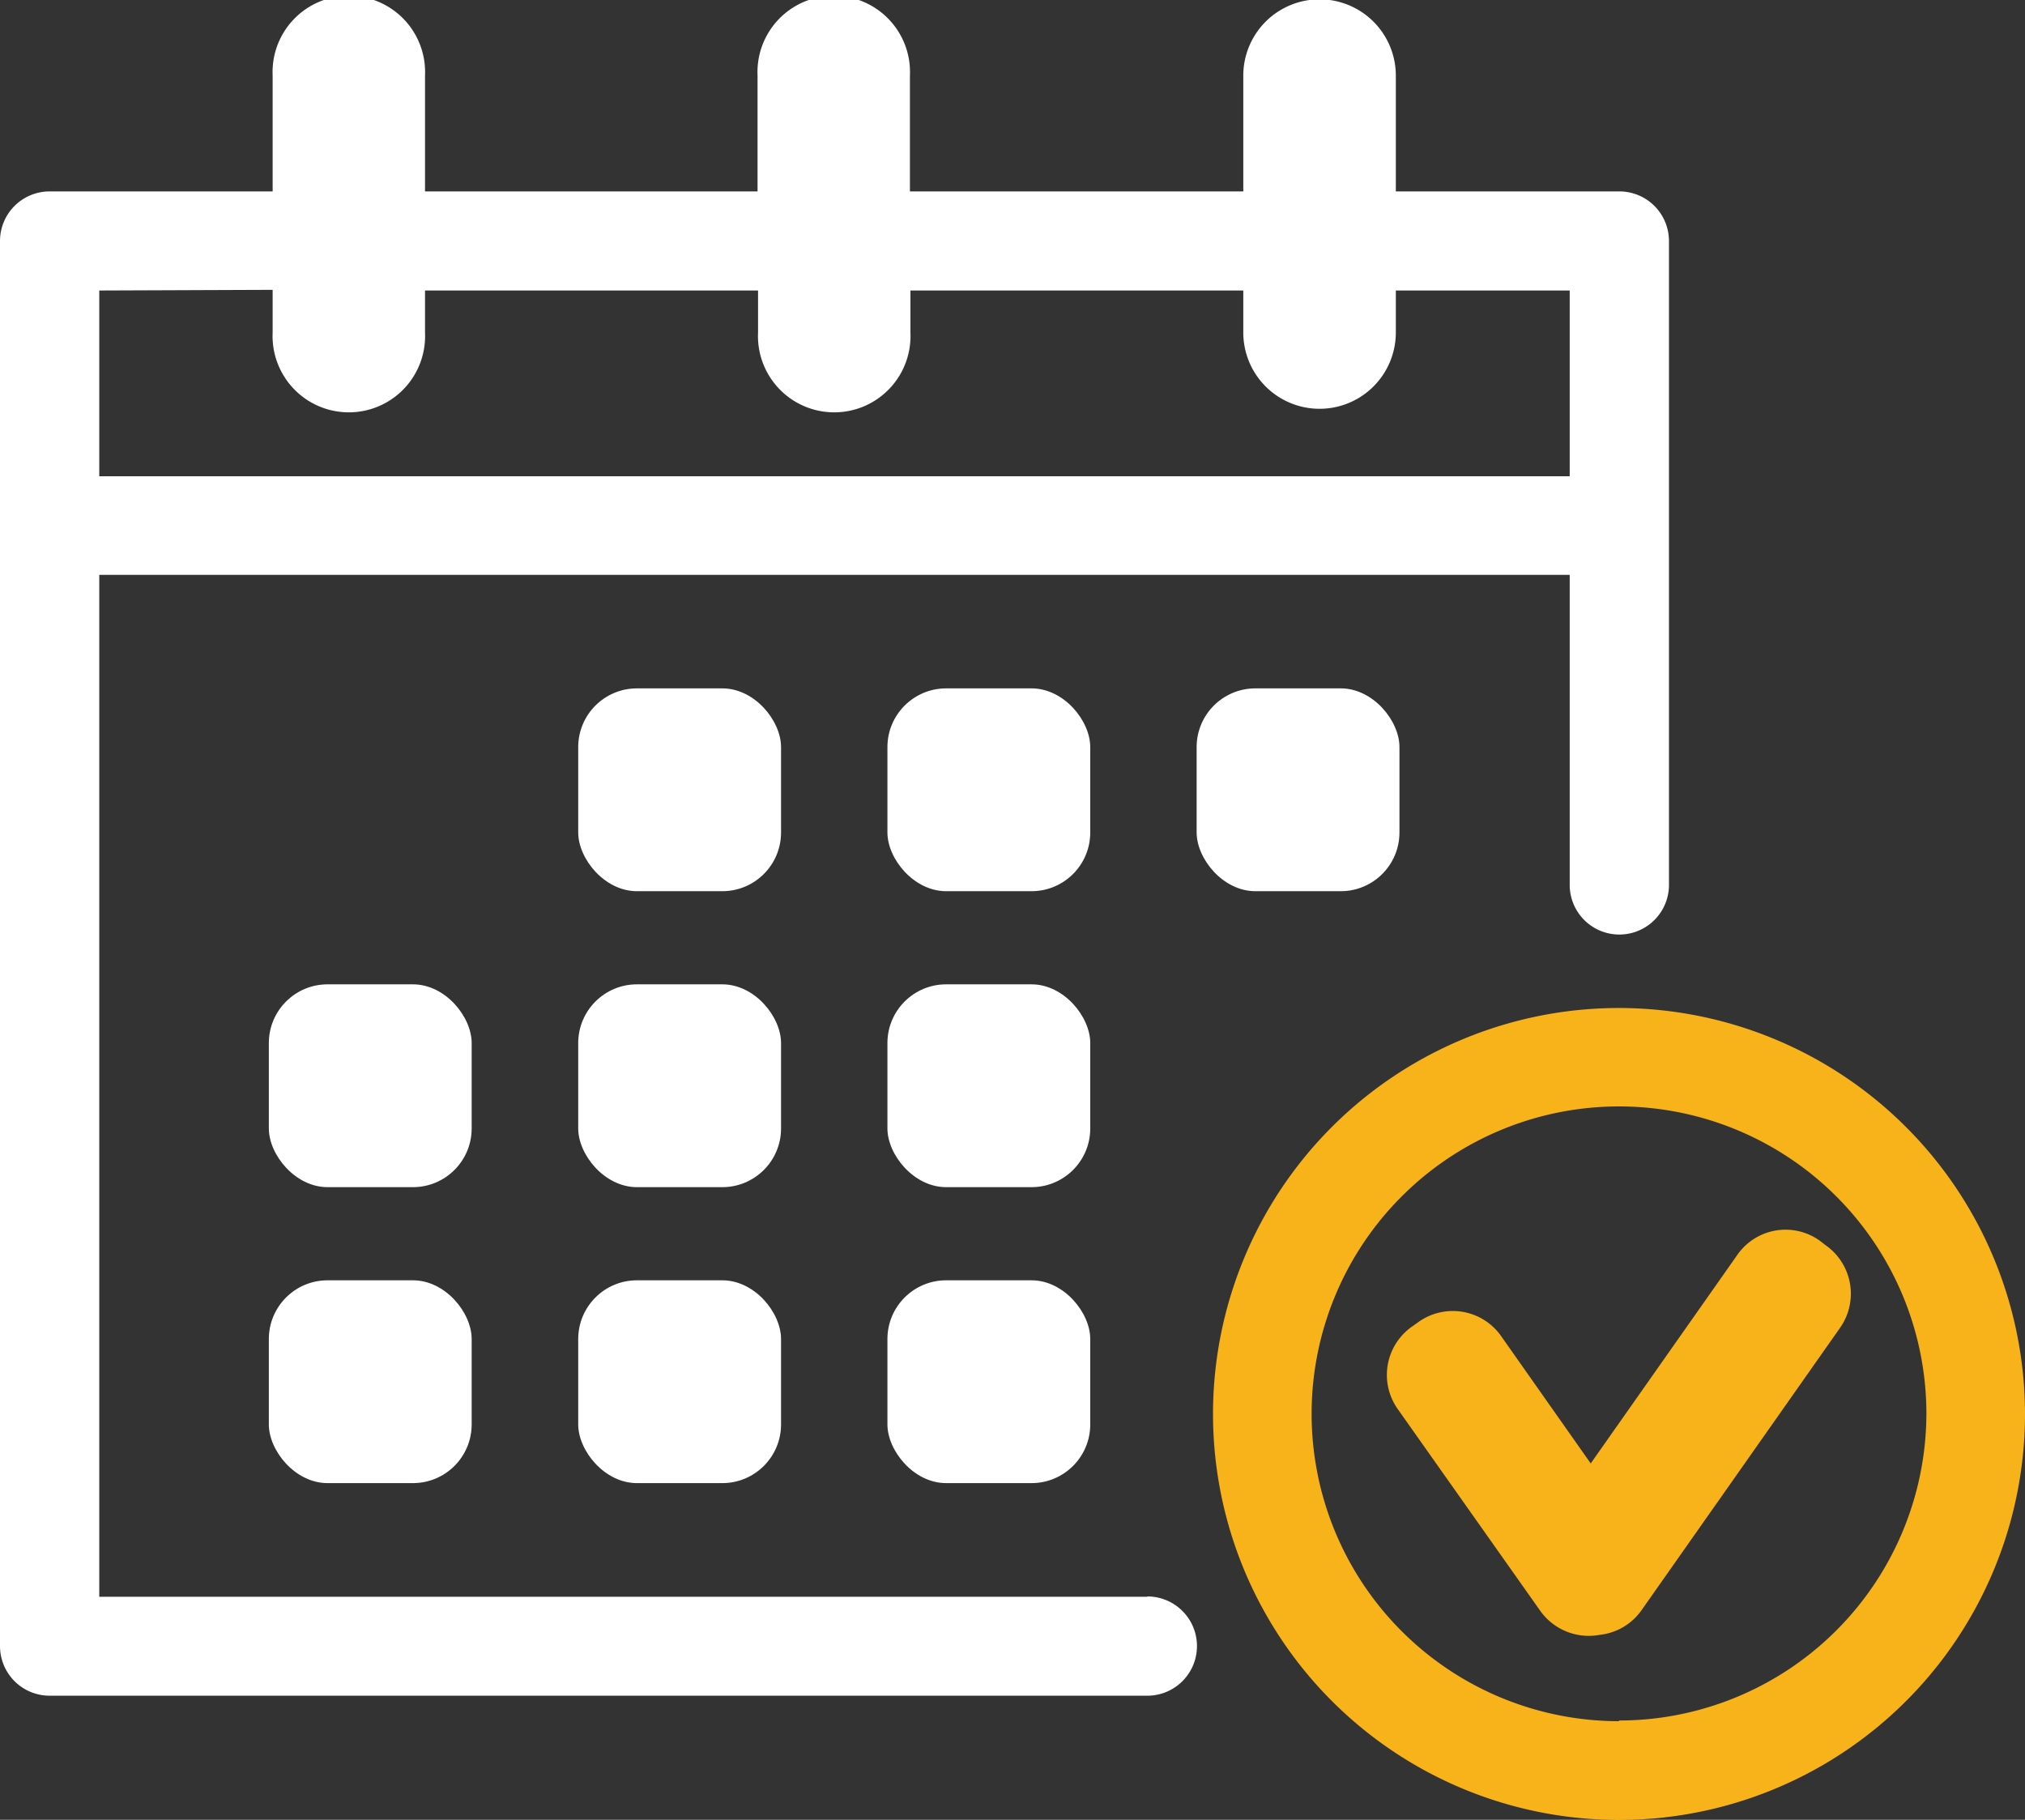
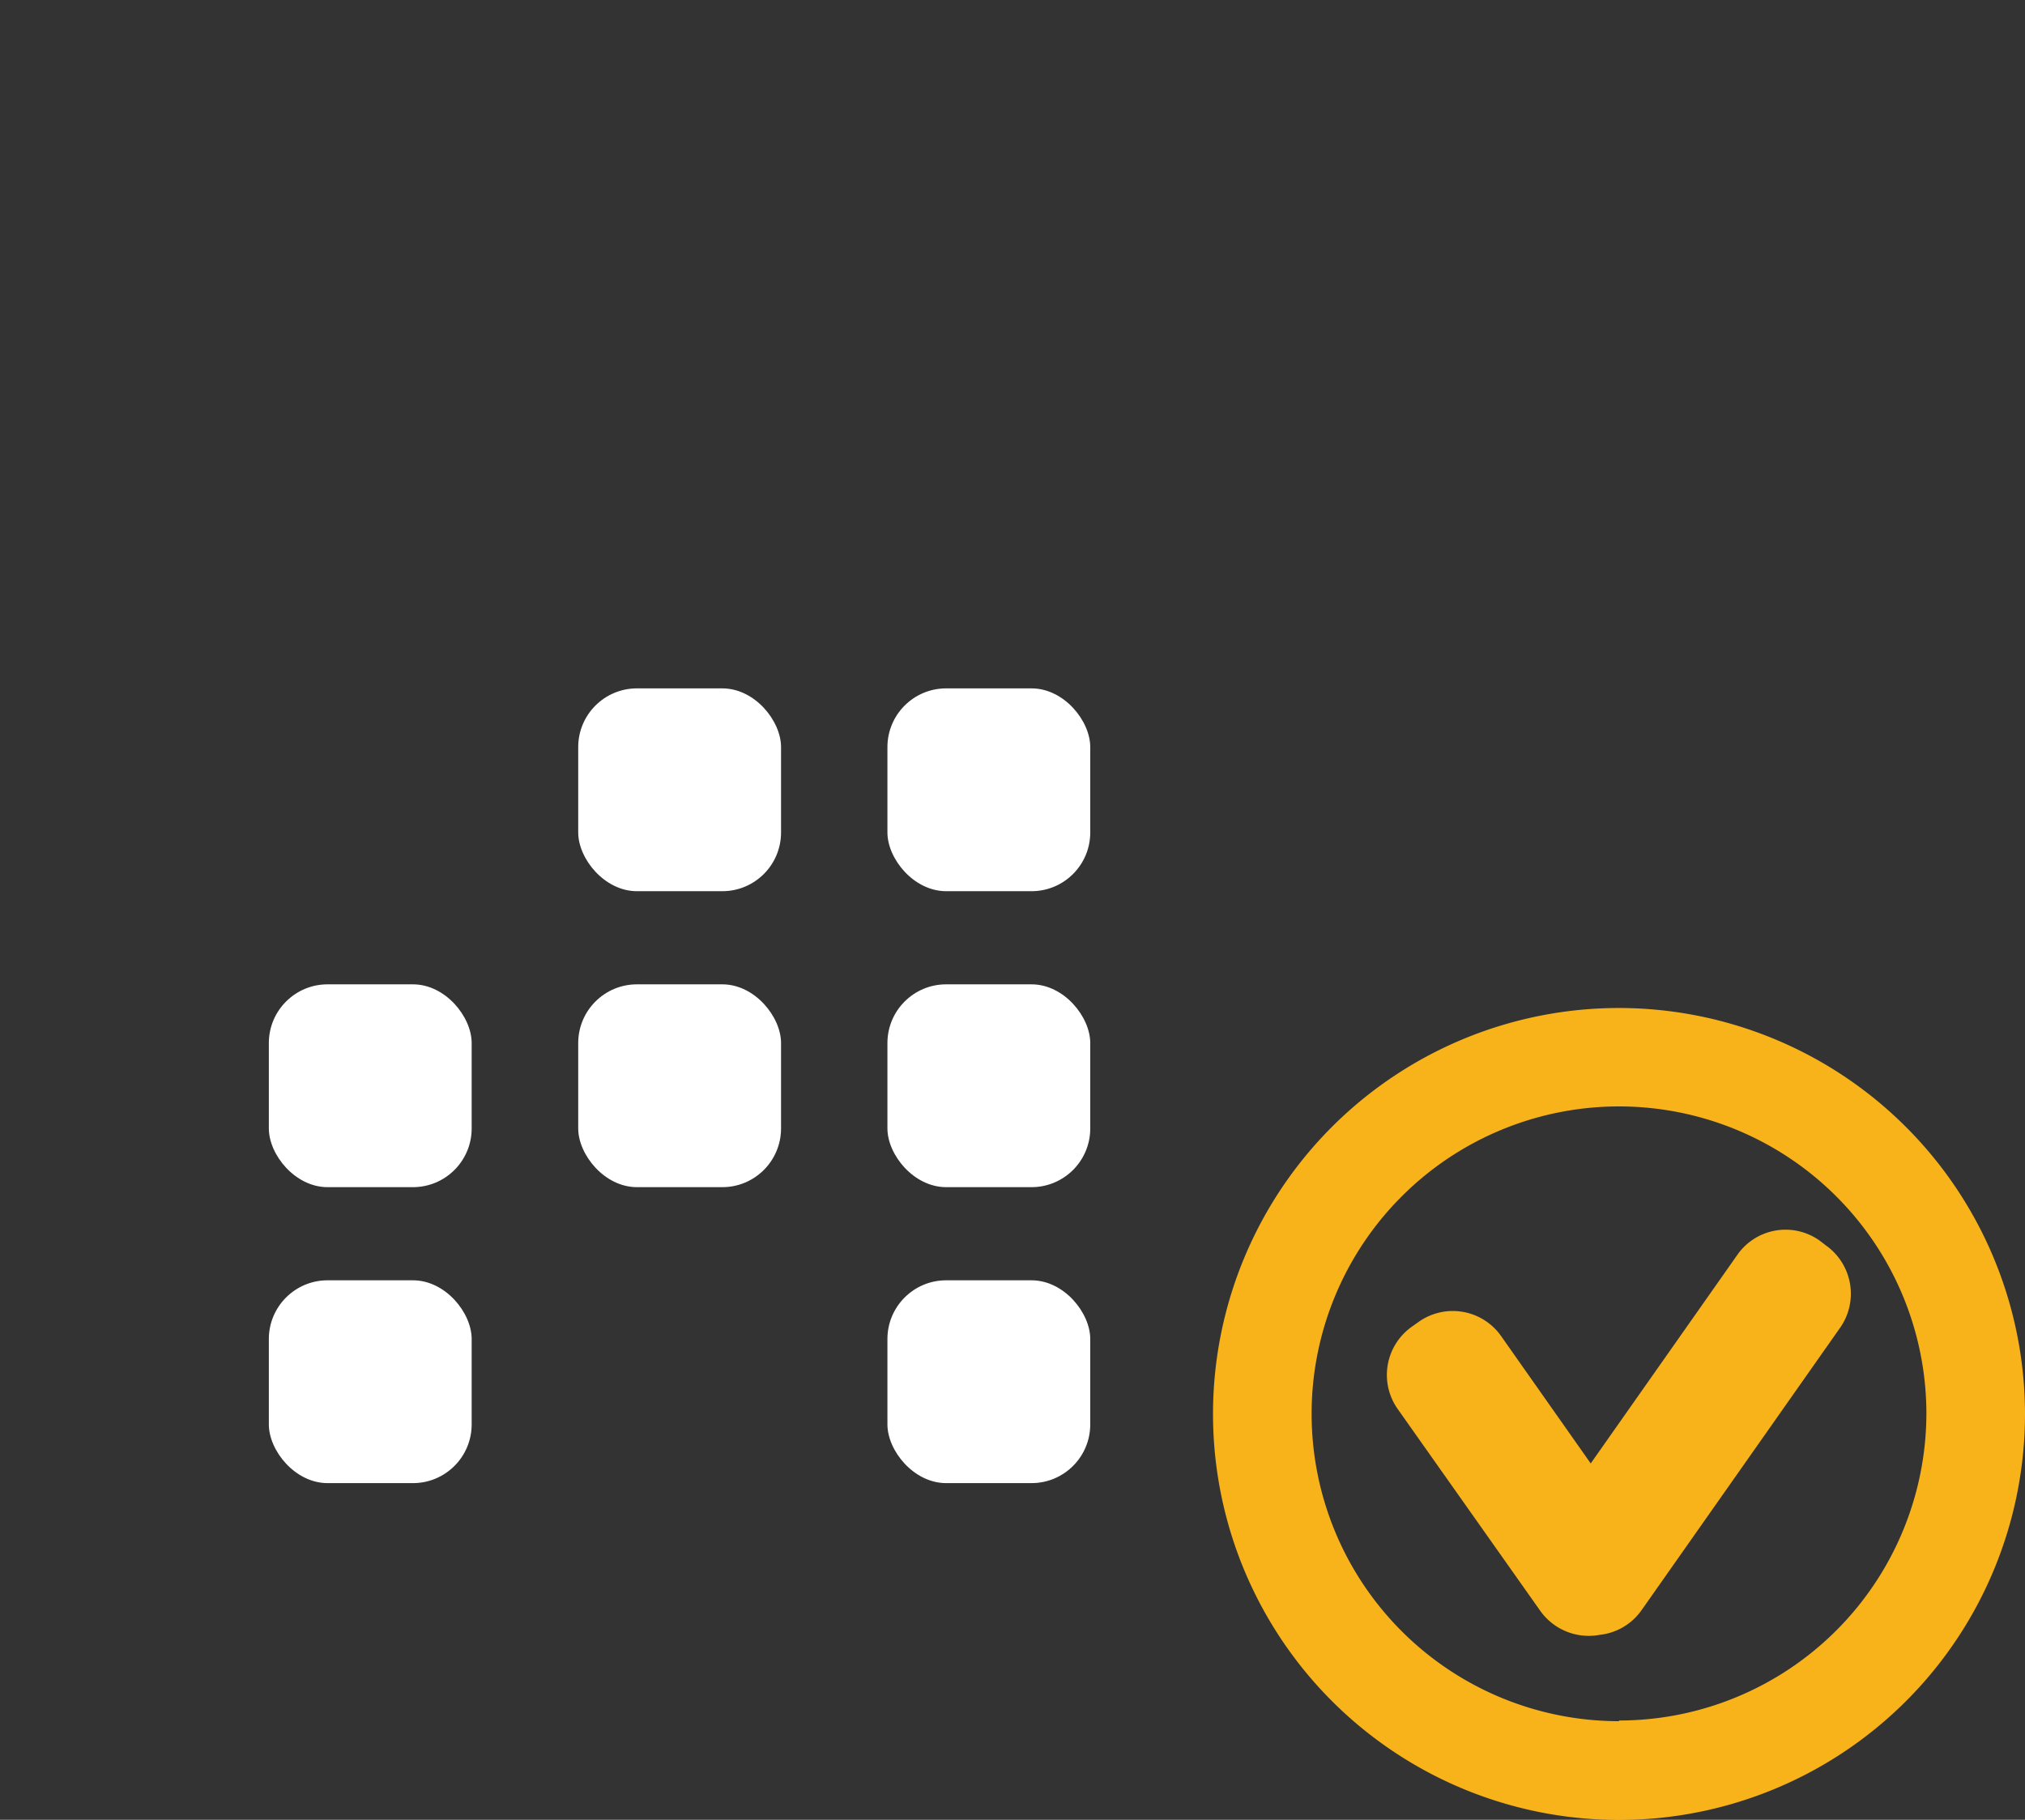
<svg xmlns="http://www.w3.org/2000/svg" id="Layer_1" data-name="Layer 1" width="122.4" height="110">
  <rect width="100%" height="100%" fill="#333333" stroke="none" />
  <defs>
    <style>.cls-1{fill:#fff}.cls-2{fill:#f8b31a}</style>
  </defs>
-   <path class="cls-1" d="M69.35 96.52H6V34.75h88.88v18.74a3 3 0 106 0V14.57a3 3 0 00-3-3H84.37v-7a4.61 4.61 0 00-9.22 0v7H55v-7a4.61 4.61 0 10-9.21 0v7h-20.1v-7a4.61 4.61 0 10-9.21 0v7H3a3 3 0 00-3 3V99.5a3 3 0 003 3h66.35a3 3 0 000-6zm-52.87-79v2.58a4.61 4.61 0 109.21 0v-2.54h20.13v2.54a4.61 4.61 0 109.21 0v-2.54h20.12v2.54a4.61 4.61 0 109.22 0v-2.54h10.51v11.23H6V17.56z" />
  <rect class="cls-1" x="34.95" y="41.61" width="12.26" height="12.26" rx="3.55" />
  <rect class="cls-1" x="53.64" y="41.61" width="12.26" height="12.26" rx="3.55" />
-   <rect class="cls-1" x="72.33" y="41.61" width="12.26" height="12.26" rx="3.55" />
  <rect class="cls-1" x="16.25" y="59.5" width="12.26" height="12.26" rx="3.55" />
  <rect class="cls-1" x="34.95" y="59.5" width="12.26" height="12.26" rx="3.55" />
  <rect class="cls-1" x="53.64" y="59.5" width="12.26" height="12.26" rx="3.55" />
  <rect class="cls-1" x="16.25" y="77.39" width="12.26" height="12.26" rx="3.55" />
-   <rect class="cls-1" x="34.95" y="77.39" width="12.26" height="12.26" rx="3.55" />
  <rect class="cls-1" x="53.64" y="77.39" width="12.26" height="12.26" rx="3.55" />
  <path class="cls-2" d="M97.86 60.93a24.54 24.54 0 1024.54 24.53 24.56 24.56 0 00-24.54-24.53zm0 43.11a18.58 18.58 0 1118.58-18.58A18.59 18.59 0 0197.86 104z" />
  <path class="cls-2" d="M110.35 75.27L110 75a3.55 3.55 0 00-5 .87l-8.85 12.59-5.41-7.69a3.57 3.57 0 00-5-.86l-.38.27a3.57 3.57 0 00-.87 5l8.61 12.19a3.6 3.6 0 003.6 1.45 3.55 3.55 0 002.53-1.5l12-17.07a3.58 3.58 0 00-.88-4.98z" />
</svg>